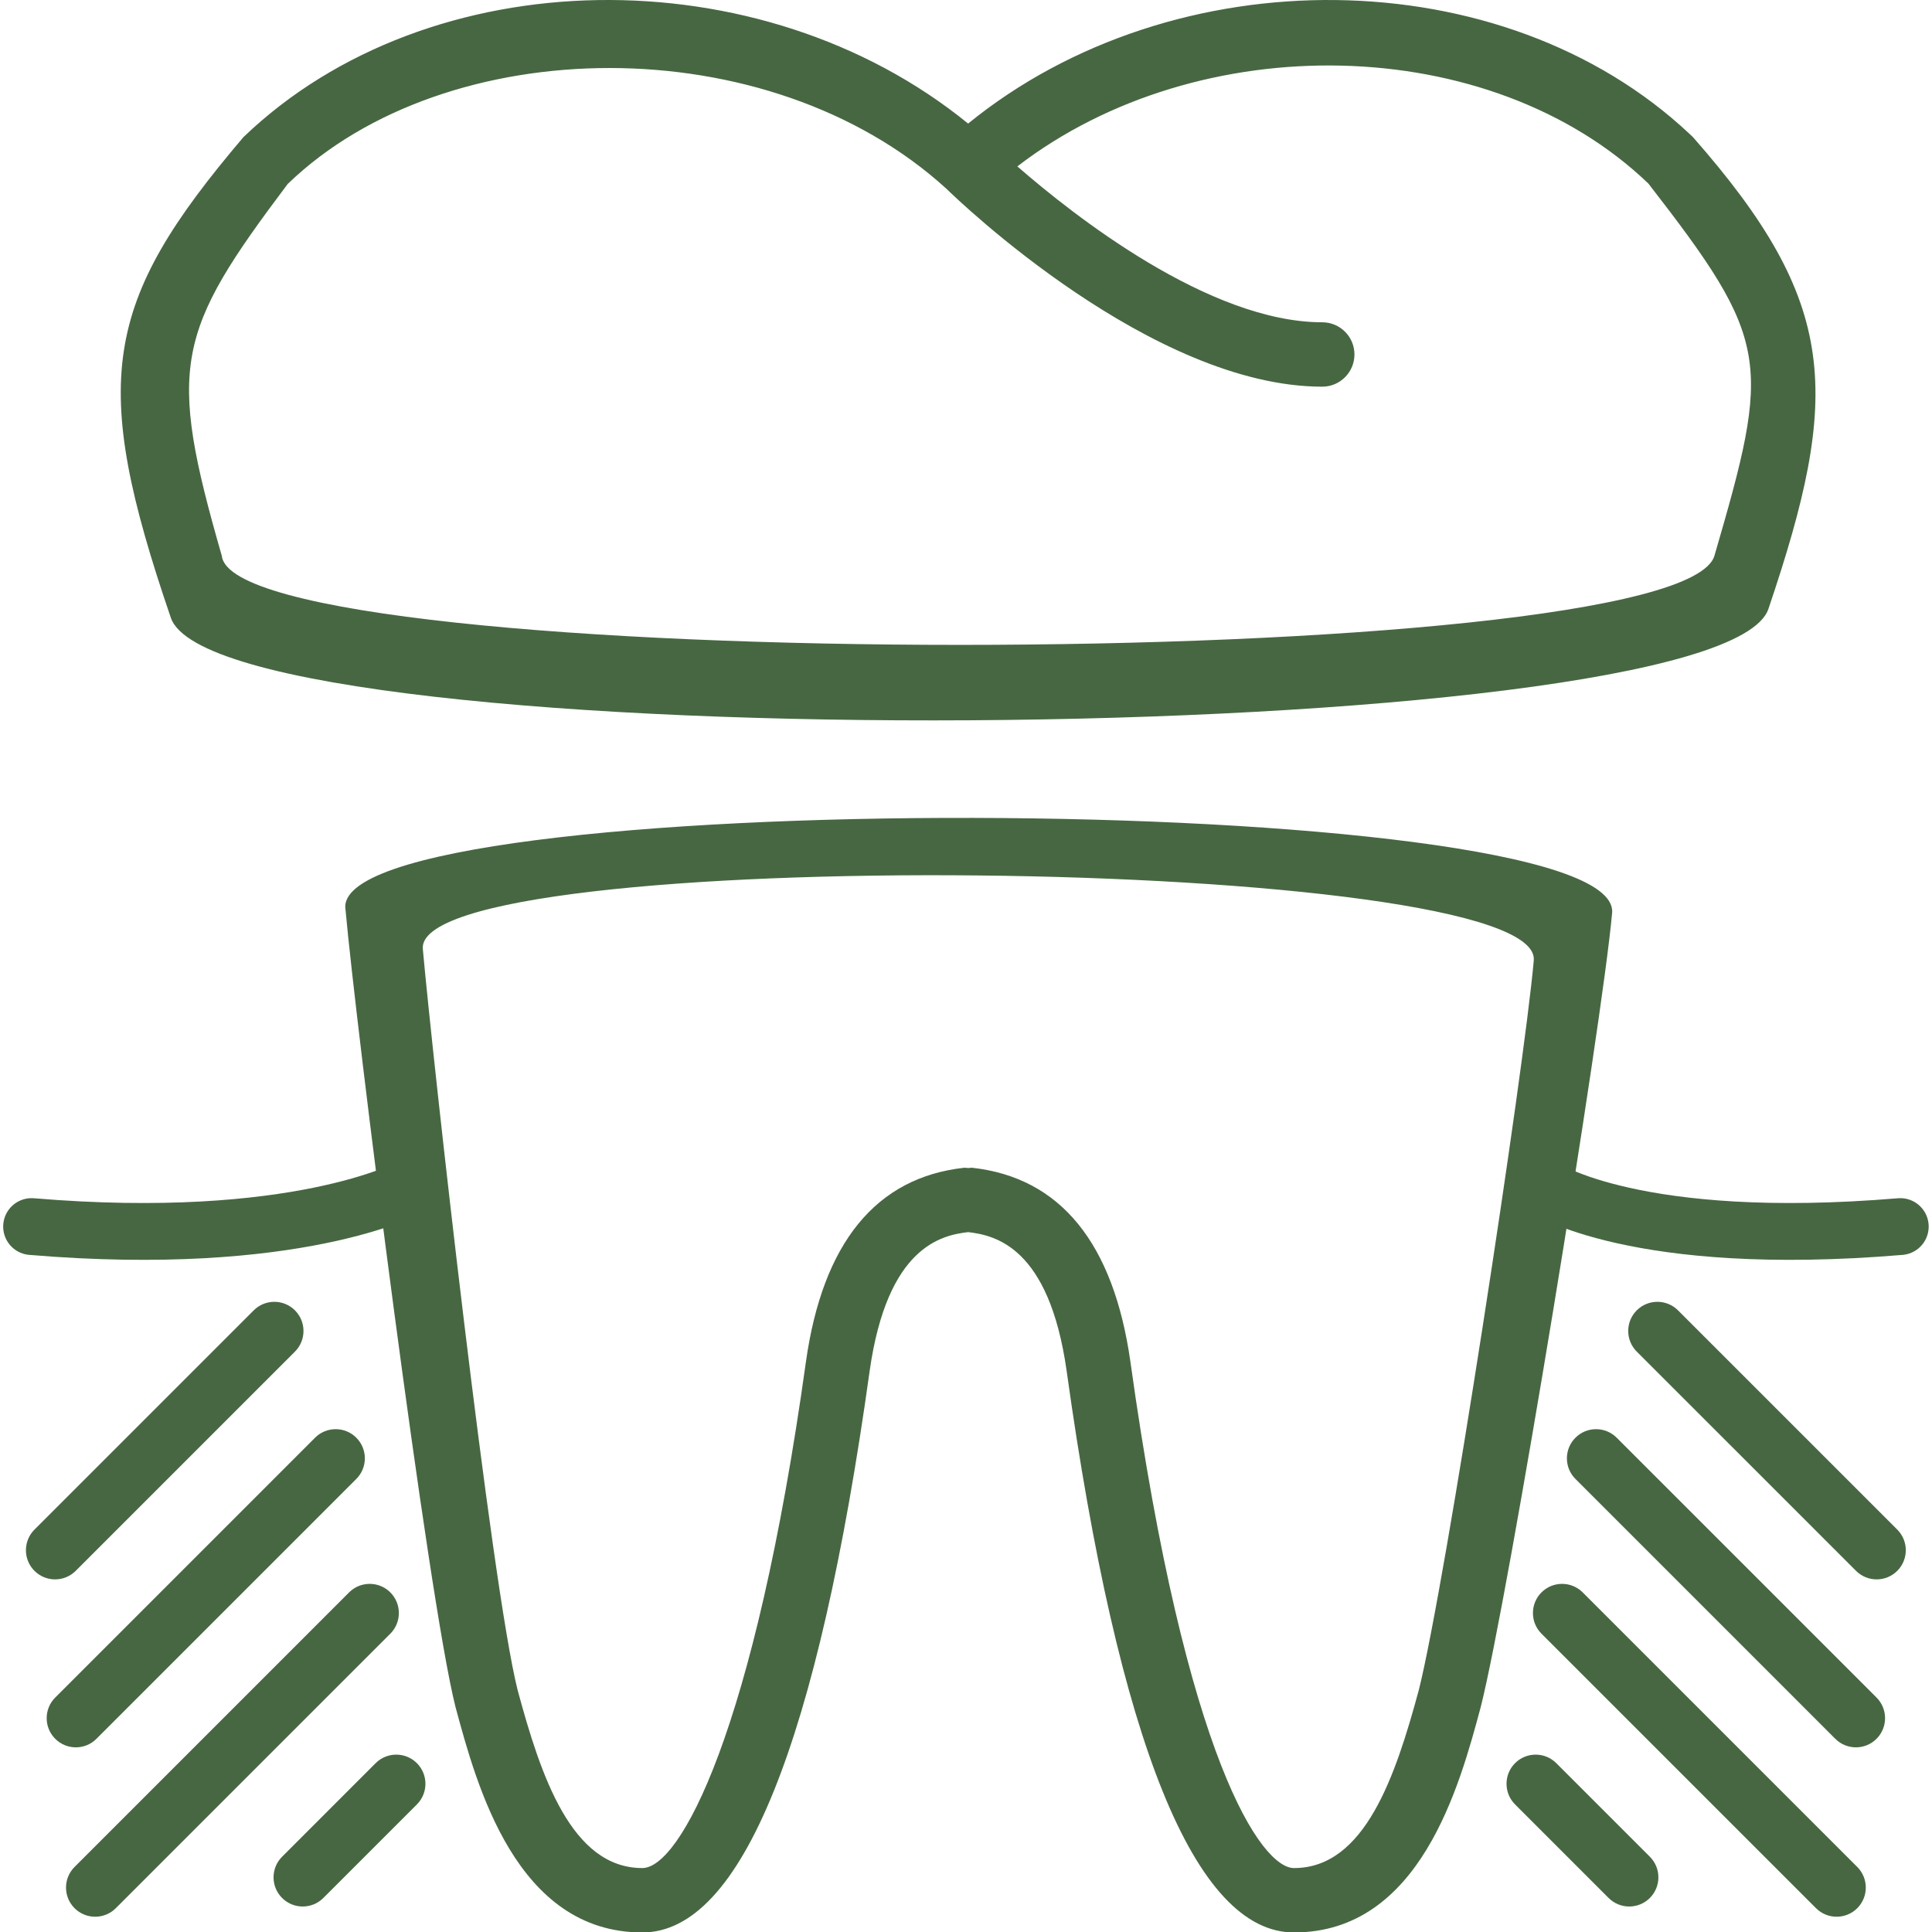
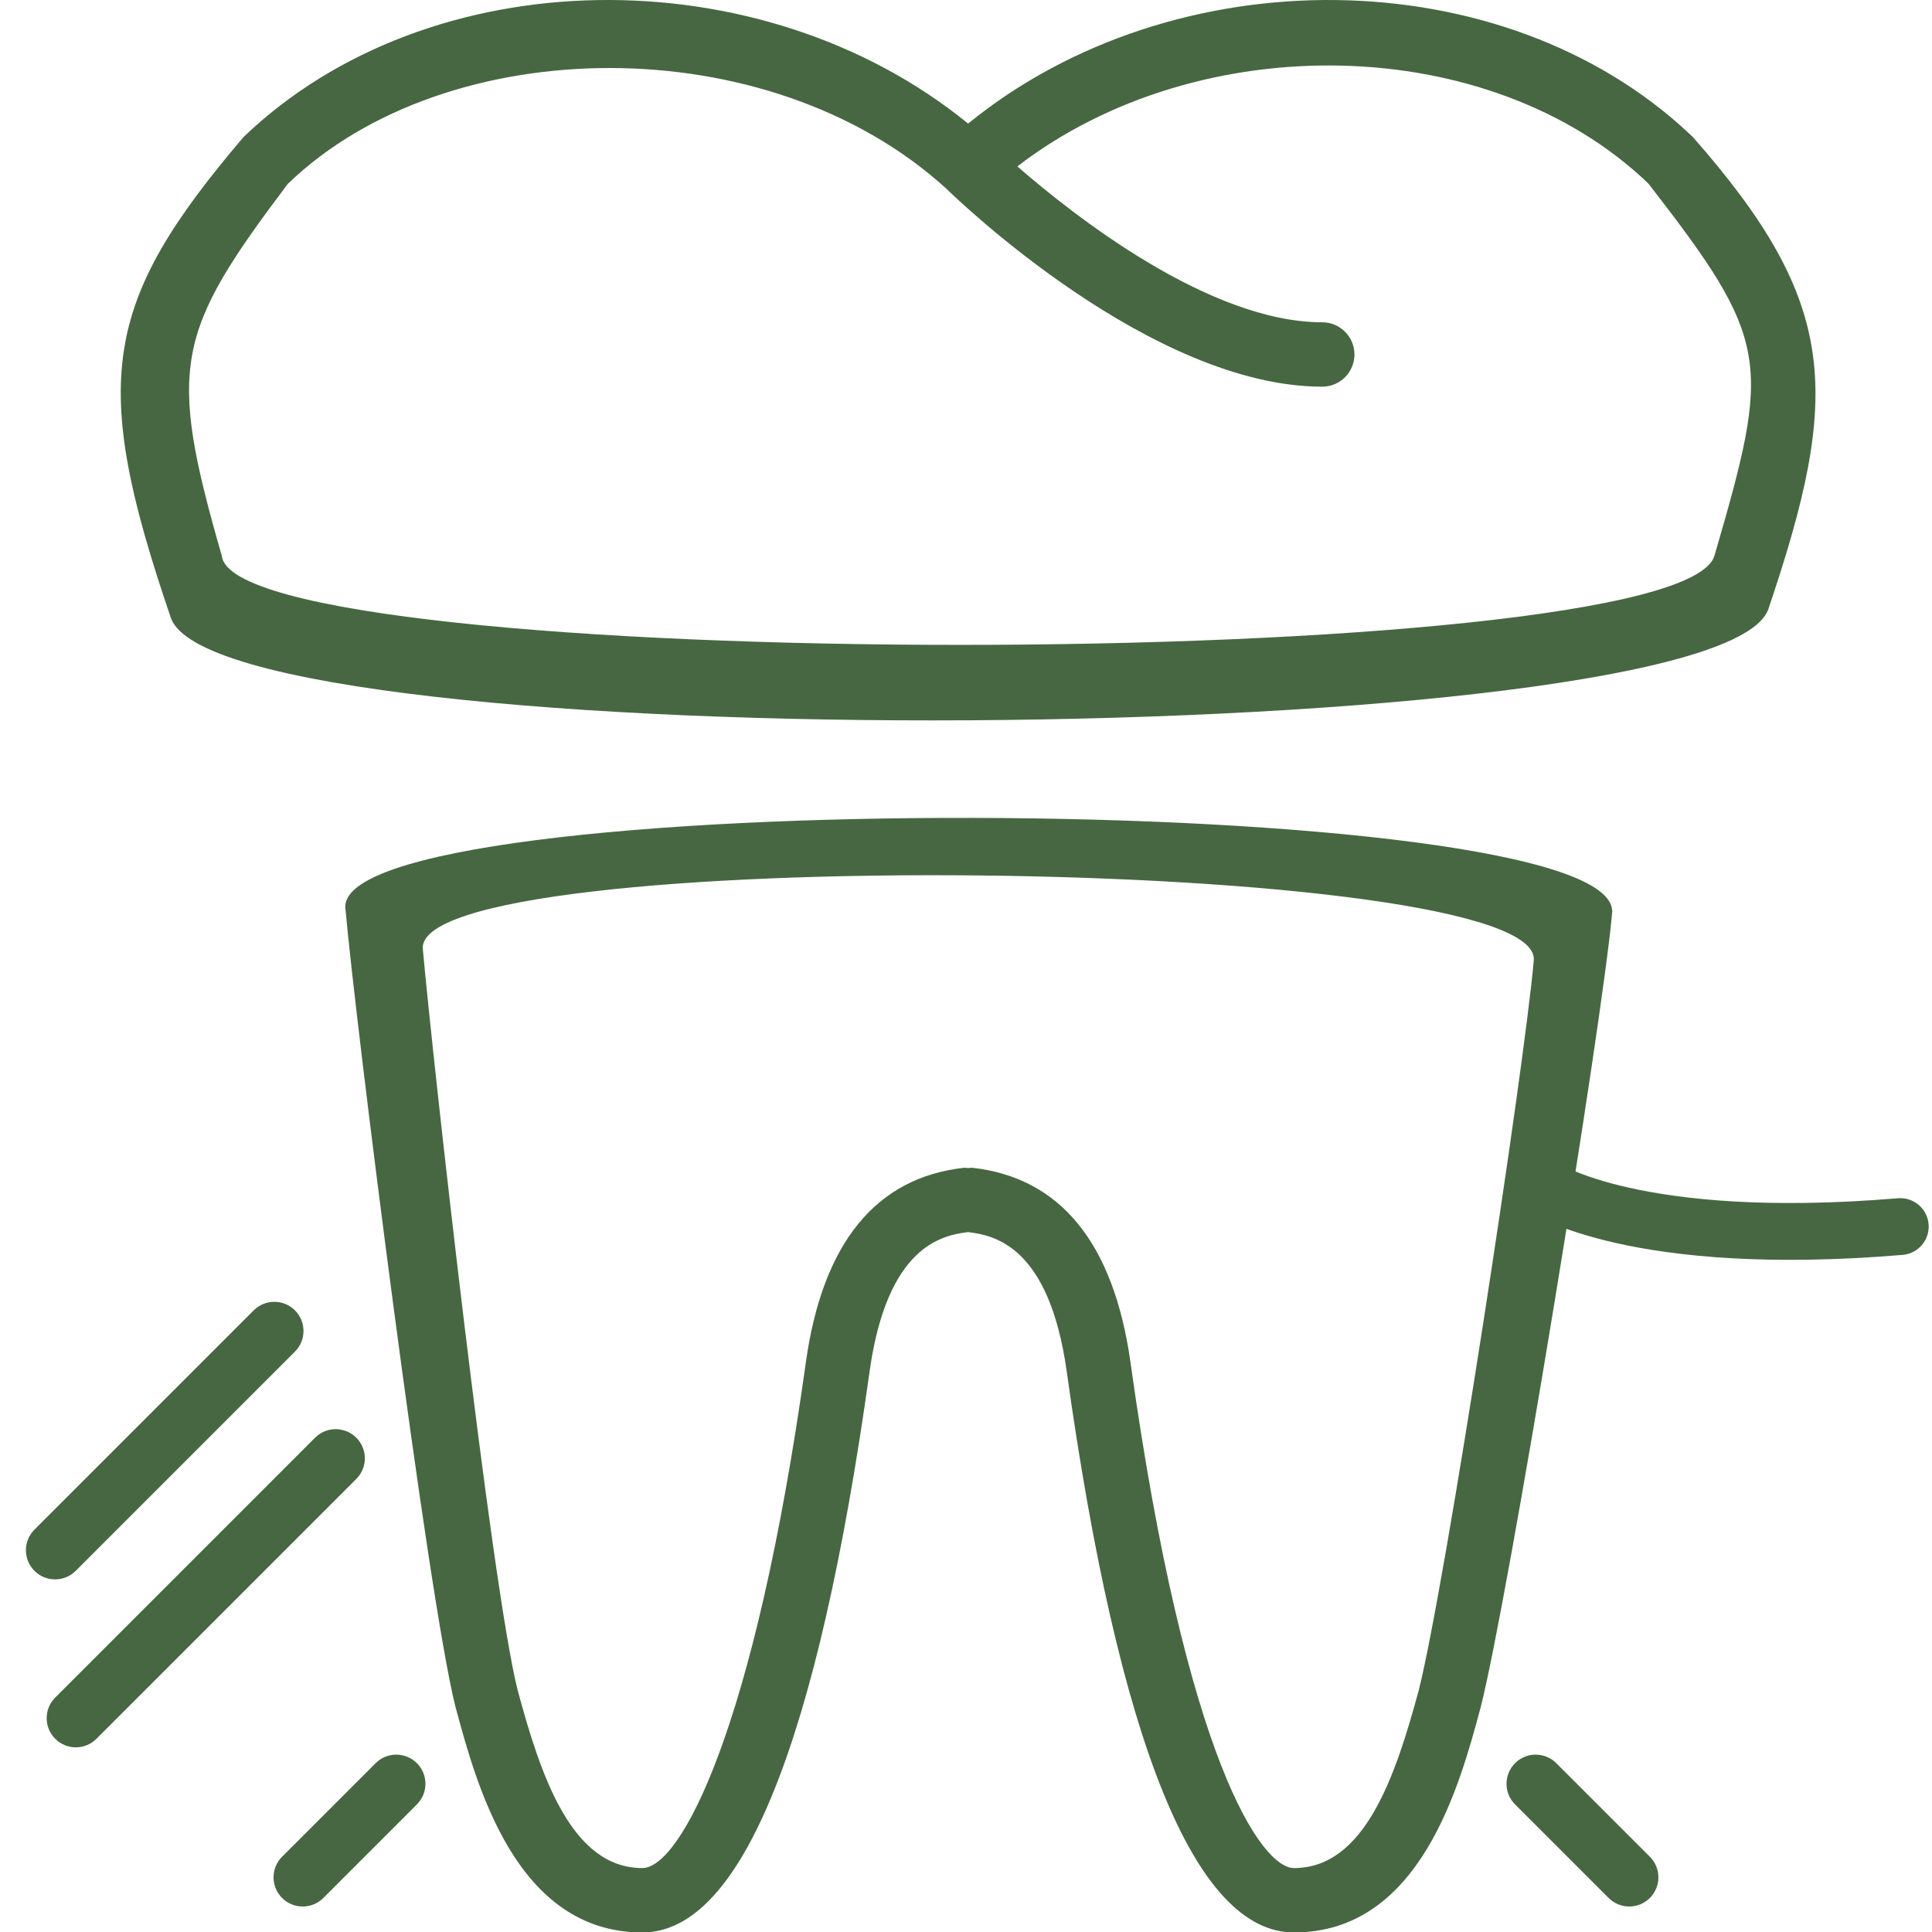
<svg xmlns="http://www.w3.org/2000/svg" width="85" height="85" viewBox="0 0 85 85" fill="none">
  <g clip-path="url(#clip0_352_57)">
    <path d="M7.516 27.179C9.671 33.48 75.691 33.035 77.803 26.79C81.004 17.326 80.924 13.357 74.484 6.034C74.432 5.984 74.381 5.936 74.329 5.887C66.114 -1.828 51.655 -1.941 42.593 5.437C33.481 -1.988 18.898 -1.826 10.711 6.032C4.508 13.327 3.948 16.748 7.516 27.179V27.179ZM12.677 8.076C19.644 1.361 33.805 1.158 41.642 8.308C42.19 8.846 50.695 17.012 58.174 17.012C58.956 17.012 59.59 16.378 59.59 15.595C59.59 14.813 58.956 14.179 58.174 14.179C53.2 14.179 47.235 9.477 44.759 7.321C52.745 1.177 65.559 1.391 72.523 8.077C77.913 15.021 77.924 15.898 75.428 24.45C73.901 29.681 10.339 29.676 9.759 24.457C7.348 16.084 7.731 14.639 12.671 8.076C12.671 8.076 12.676 8.077 12.677 8.076V8.076Z" fill="#476742" />
    <path d="M70.929 40.136C71.203 34.692 14.315 34.549 15.201 40.017C15.636 44.942 18.826 70.299 20.038 75.091C20.973 78.561 22.712 85.02 28.262 85.02C32.614 85.02 35.978 76.709 38.261 60.318C39.039 54.827 41.434 54.345 42.596 54.208C43.757 54.349 46.152 54.827 46.928 60.315C49.213 76.709 52.578 85.02 56.93 85.02C62.478 85.02 64.219 78.561 65.145 75.106C66.362 70.309 70.496 45.065 70.929 40.136V40.136ZM18.605 41.779C17.991 37.094 68.092 37.597 67.477 42.281C67.057 47.064 63.594 69.698 62.422 74.355C61.396 78.145 60.046 82.187 56.93 82.187C55.514 82.187 52.189 77.534 49.735 59.922C48.993 54.681 46.648 51.806 42.766 51.376C42.709 51.377 42.653 51.381 42.597 51.39C42.54 51.38 42.482 51.376 42.424 51.376C38.544 51.801 36.192 54.682 35.456 59.924C33.181 76.258 29.906 82.187 28.262 82.187C25.145 82.187 23.794 78.145 22.77 74.343C21.605 69.692 19.033 46.555 18.605 41.779V41.779Z" fill="#476742" />
-     <path d="M17.996 52.253C17.996 52.253 13.046 54.942 1.39 53.964" stroke="#476742" stroke-width="2.5" stroke-miterlimit="1.5" stroke-linecap="round" stroke-linejoin="round" />
    <path d="M67.942 52.253C67.942 52.253 71.948 54.942 83.604 53.964" stroke="#476742" stroke-width="2.5" stroke-miterlimit="1.5" stroke-linecap="round" stroke-linejoin="round" />
    <path fill-rule="evenodd" clip-rule="evenodd" d="M12.8 57.827C12.397 57.424 11.742 57.424 11.339 57.827L1.693 67.473C1.29 67.876 1.29 68.531 1.693 68.934C2.096 69.337 2.751 69.337 3.154 68.934L12.8 59.288C13.203 58.885 13.203 58.23 12.8 57.827Z" fill="#476742" stroke="#476742" stroke-width="0.5" stroke-miterlimit="1.5" stroke-linecap="round" stroke-linejoin="round" />
    <path fill-rule="evenodd" clip-rule="evenodd" d="M15.499 63.43C15.096 63.027 14.441 63.027 14.038 63.43L2.606 74.862C2.203 75.265 2.203 75.92 2.606 76.323C3.009 76.727 3.664 76.727 4.067 76.323L15.499 64.891C15.903 64.488 15.903 63.833 15.499 63.43V63.43Z" fill="#476742" stroke="#476742" stroke-width="0.5" stroke-miterlimit="1.5" stroke-linecap="round" stroke-linejoin="round" />
-     <path fill-rule="evenodd" clip-rule="evenodd" d="M16.996 70.236C16.593 69.833 15.938 69.833 15.535 70.236L3.457 82.315C3.054 82.718 3.054 83.373 3.457 83.776C3.86 84.179 4.515 84.179 4.918 83.776L16.996 71.698C17.399 71.294 17.399 70.64 16.996 70.236Z" fill="#476742" stroke="#476742" stroke-width="0.5" stroke-miterlimit="1.5" stroke-linecap="round" stroke-linejoin="round" />
    <path fill-rule="evenodd" clip-rule="evenodd" d="M18.165 77.749C17.761 77.346 17.107 77.346 16.703 77.749L12.588 81.865C12.184 82.268 12.184 82.923 12.588 83.326C12.991 83.729 13.646 83.729 14.049 83.326L18.165 79.21C18.568 78.807 18.568 78.152 18.165 77.749V77.749Z" fill="#476742" stroke="#476742" stroke-width="0.5" stroke-miterlimit="1.5" stroke-linecap="round" stroke-linejoin="round" />
-     <path fill-rule="evenodd" clip-rule="evenodd" d="M72.187 57.827C72.591 57.424 73.245 57.424 73.649 57.827L83.295 67.473C83.698 67.876 83.698 68.531 83.295 68.934C82.892 69.337 82.237 69.337 81.834 68.934L72.187 59.288C71.784 58.885 71.784 58.23 72.187 57.827Z" fill="#476742" stroke="#476742" stroke-width="0.5" stroke-miterlimit="1.5" stroke-linecap="round" stroke-linejoin="round" />
-     <path fill-rule="evenodd" clip-rule="evenodd" d="M69.49 63.43C69.893 63.027 70.547 63.027 70.951 63.43L82.383 74.862C82.786 75.265 82.786 75.92 82.383 76.323C81.98 76.727 81.325 76.727 80.922 76.323L69.49 64.891C69.086 64.488 69.086 63.833 69.49 63.43V63.43Z" fill="#476742" stroke="#476742" stroke-width="0.5" stroke-miterlimit="1.5" stroke-linecap="round" stroke-linejoin="round" />
-     <path fill-rule="evenodd" clip-rule="evenodd" d="M67.995 70.236C68.398 69.833 69.053 69.833 69.456 70.236L81.535 82.315C81.938 82.718 81.938 83.373 81.535 83.776C81.132 84.179 80.477 84.179 80.074 83.776L67.995 71.698C67.592 71.294 67.592 70.64 67.995 70.236Z" fill="#476742" stroke="#476742" stroke-width="0.5" stroke-miterlimit="1.5" stroke-linecap="round" stroke-linejoin="round" />
    <path fill-rule="evenodd" clip-rule="evenodd" d="M66.833 77.749C67.236 77.346 67.891 77.346 68.294 77.749L72.41 81.865C72.813 82.268 72.813 82.923 72.41 83.326C72.007 83.729 71.352 83.729 70.949 83.326L66.833 79.21C66.43 78.807 66.43 78.152 66.833 77.749V77.749Z" fill="#476742" stroke="#476742" stroke-width="0.5" stroke-miterlimit="1.5" stroke-linecap="round" stroke-linejoin="round" />
  </g>
  <defs>
    <clipPath id="clip0_352_57">
      <rect width="85" height="85" fill="white" />
    </clipPath>
  </defs>
</svg>